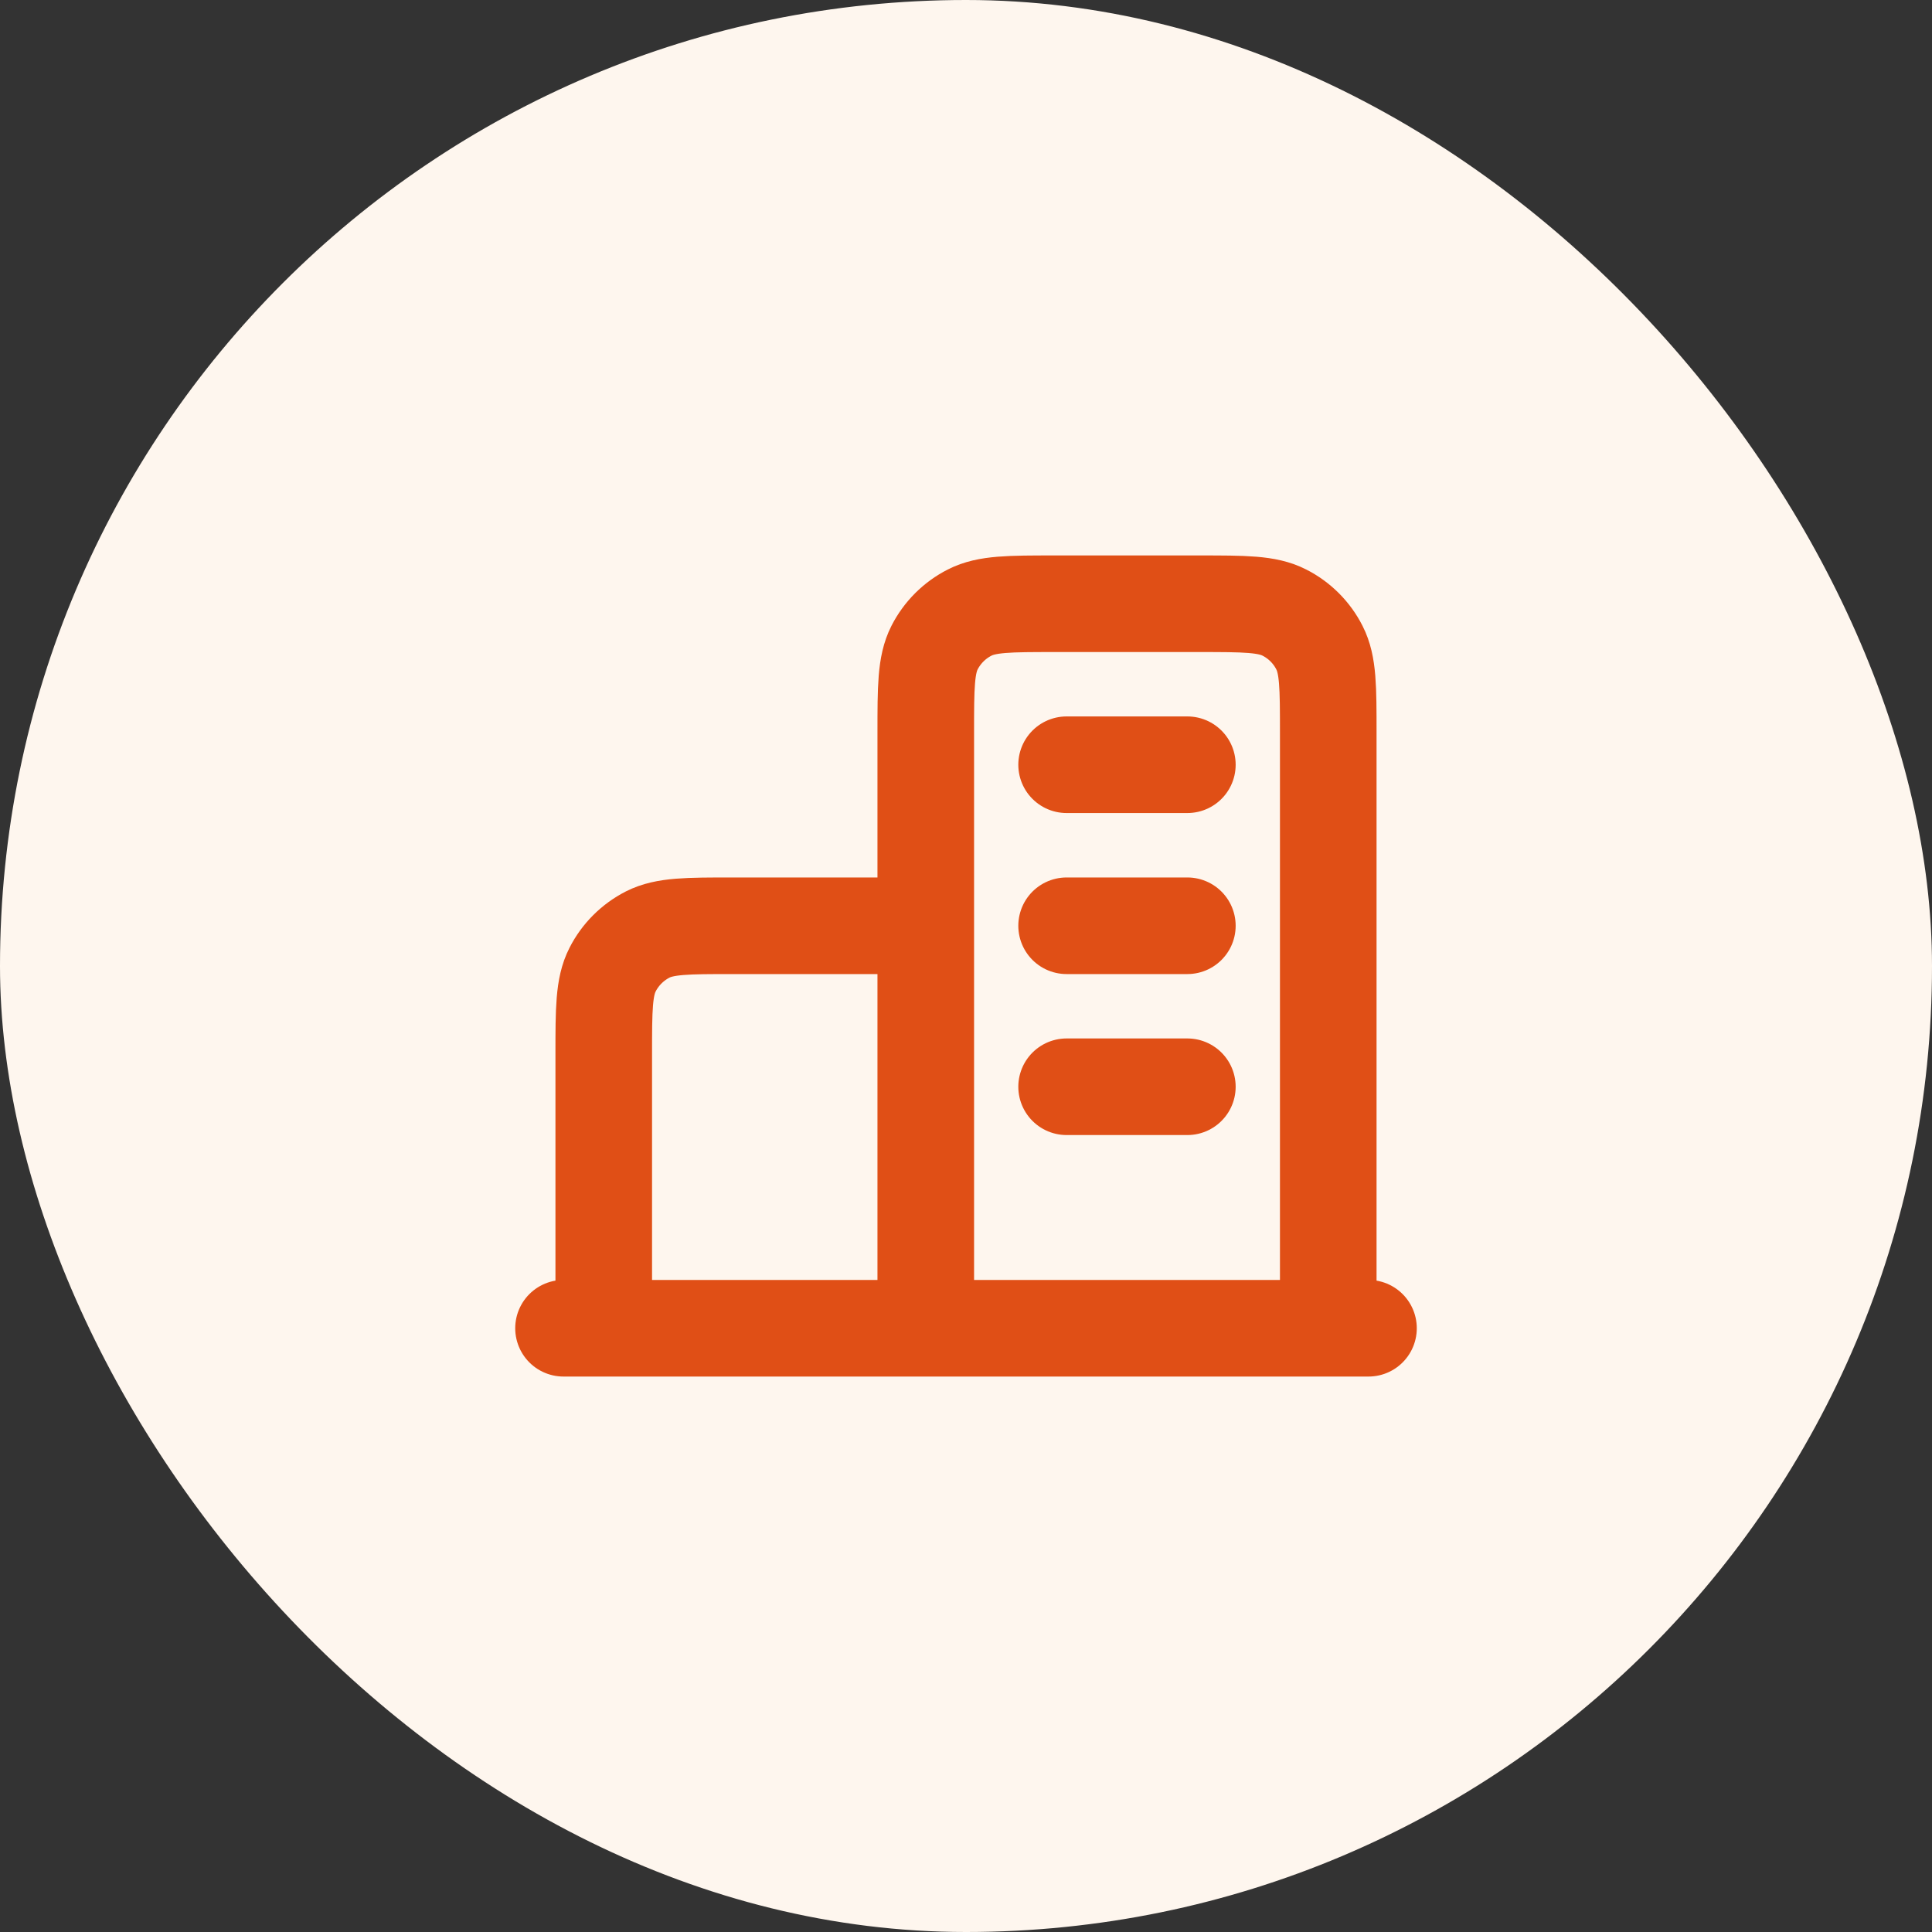
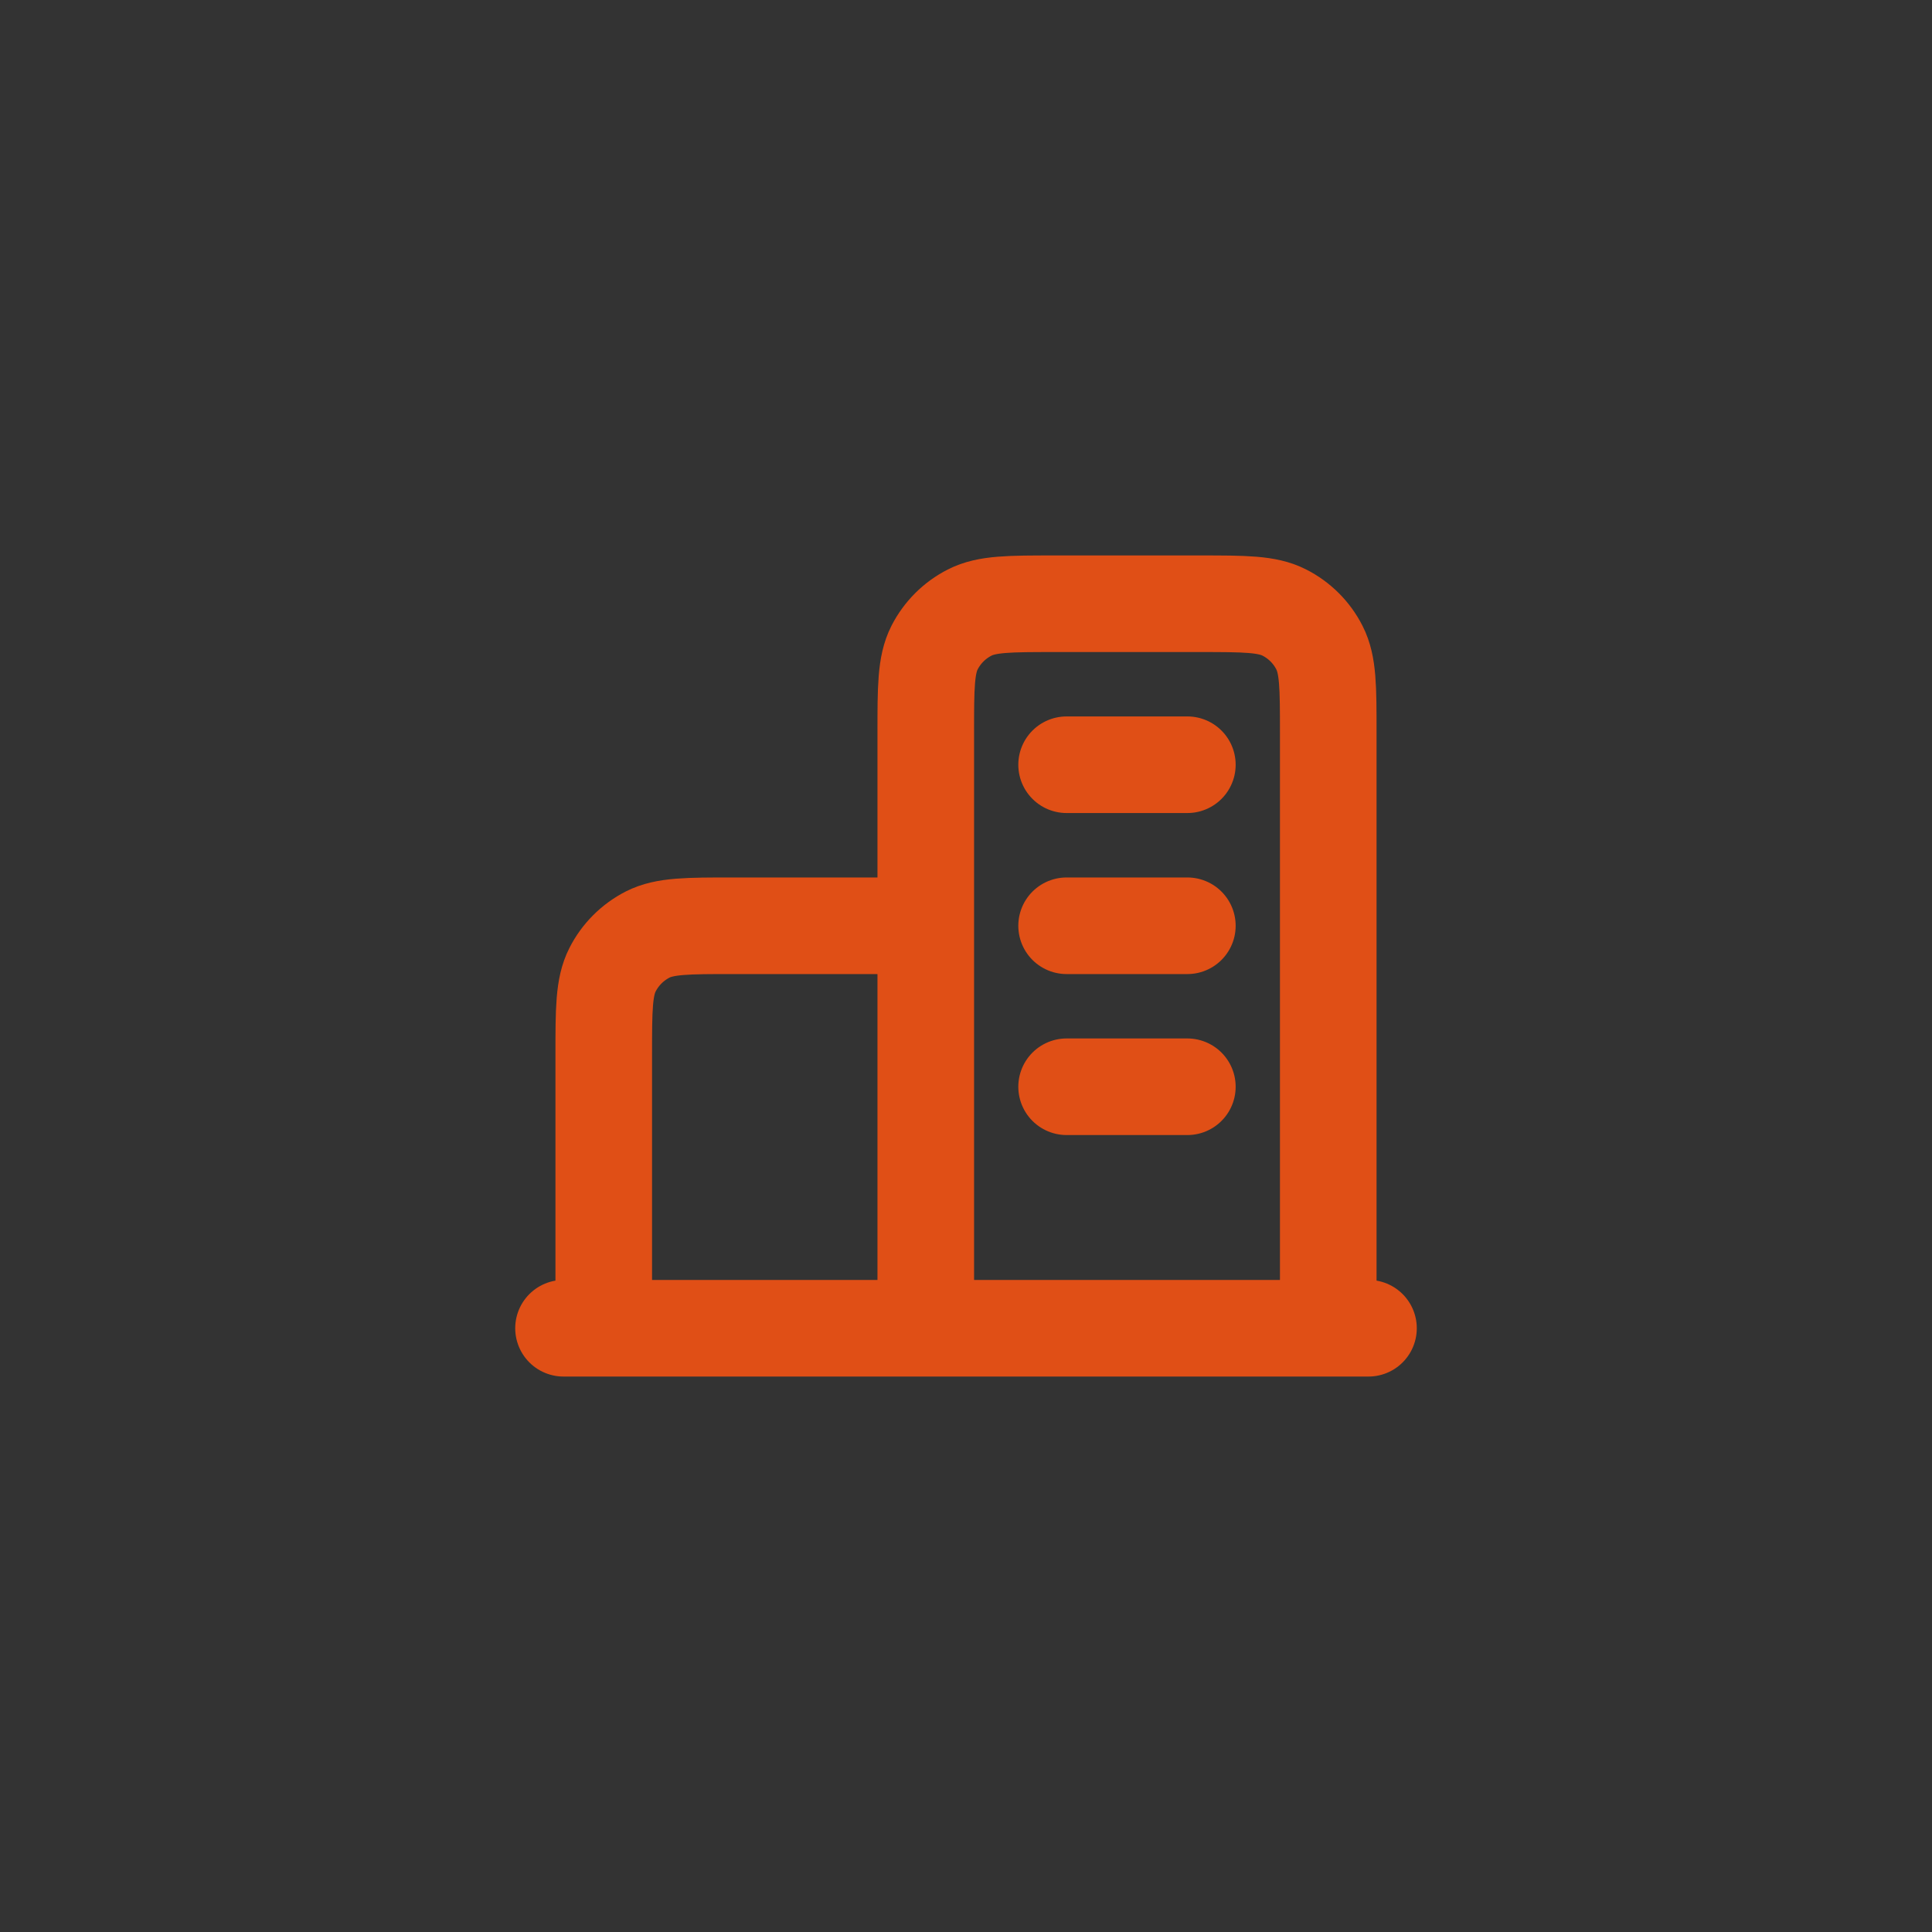
<svg xmlns="http://www.w3.org/2000/svg" width="40" height="40" viewBox="0 0 40 40" fill="none">
  <rect x="0" y="0" width="40" height="40" fill="#333333" stroke="none" />
-   <rect width="40" height="40" rx="20" fill="#FEF6EE" />
  <path d="M19.167 19.167H15.167C14.233 19.167 13.767 19.167 13.41 19.348C13.097 19.508 12.841 19.763 12.682 20.077C12.5 20.433 12.5 20.9 12.5 21.833V27.5M27.5 27.5V15.167C27.5 14.233 27.5 13.767 27.318 13.41C27.159 13.096 26.904 12.841 26.59 12.682C26.233 12.5 25.767 12.5 24.833 12.5H21.833C20.9 12.5 20.433 12.5 20.077 12.682C19.763 12.841 19.508 13.096 19.348 13.41C19.167 13.767 19.167 14.233 19.167 15.167V27.5M28.333 27.5H11.667M22.083 15.833H24.583M22.083 19.167H24.583M22.083 22.5H24.583" stroke="#E04F16" stroke-width="2" stroke-linecap="round" stroke-linejoin="round" />
</svg>